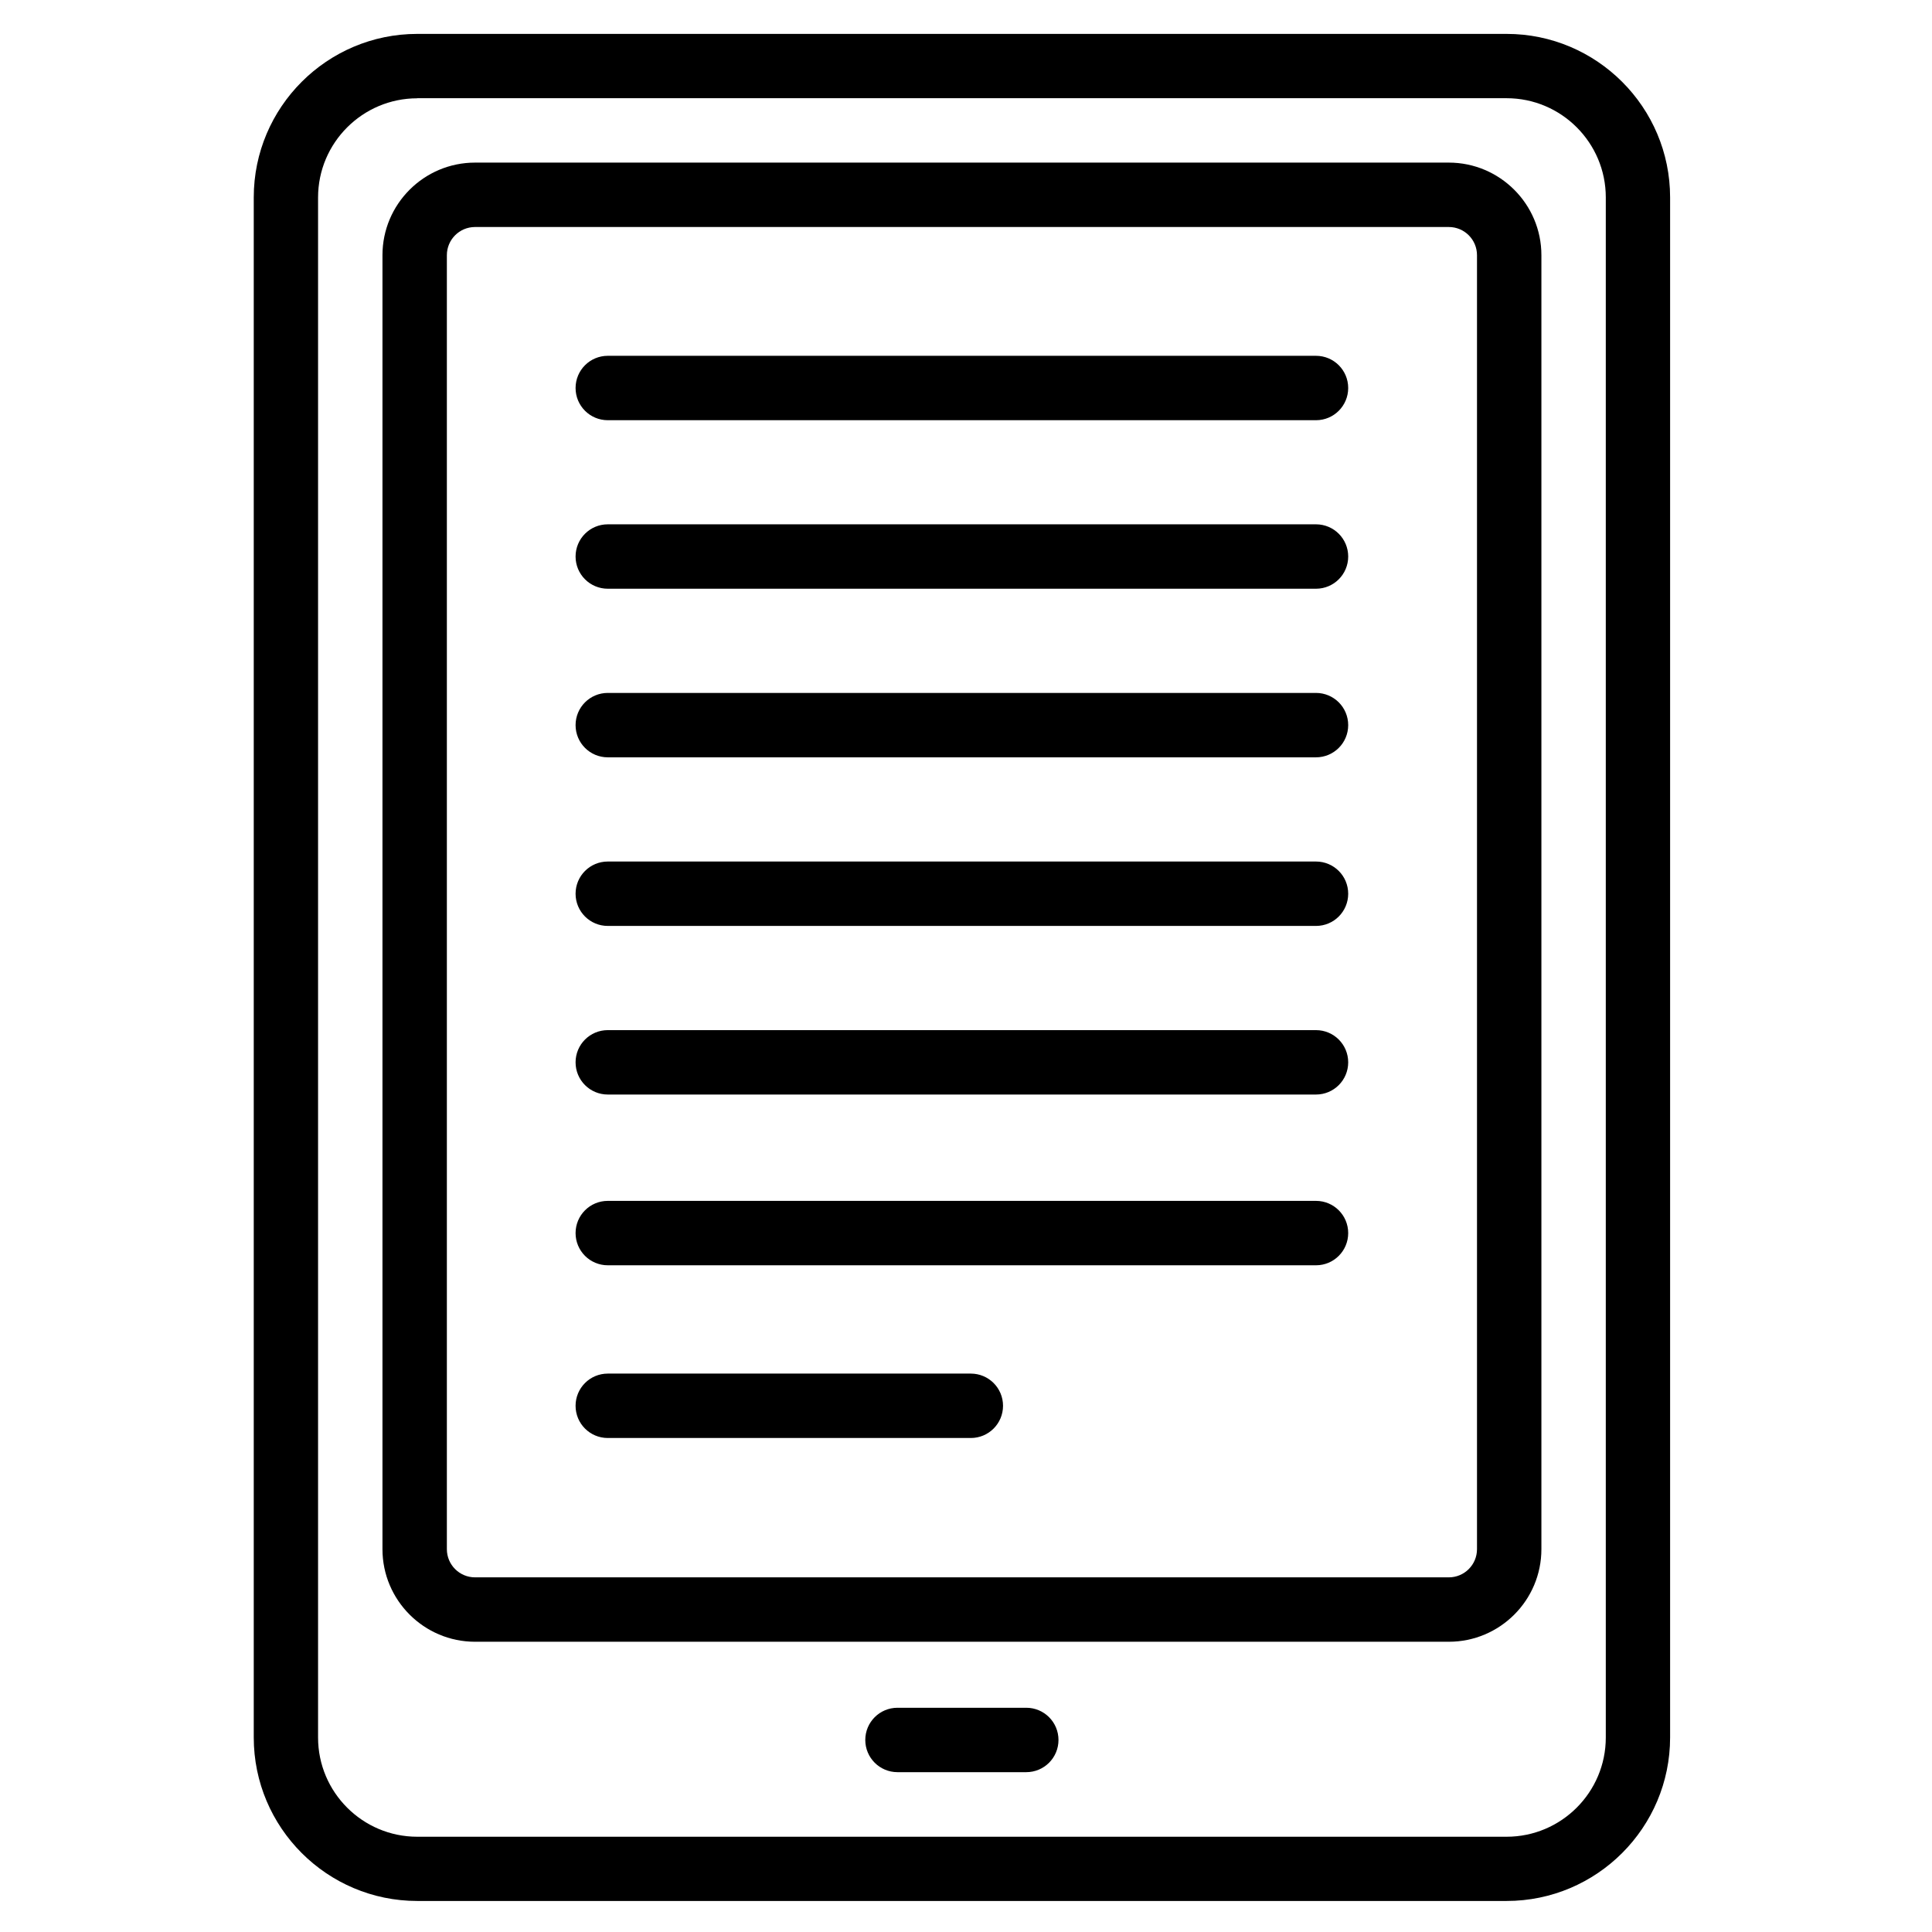
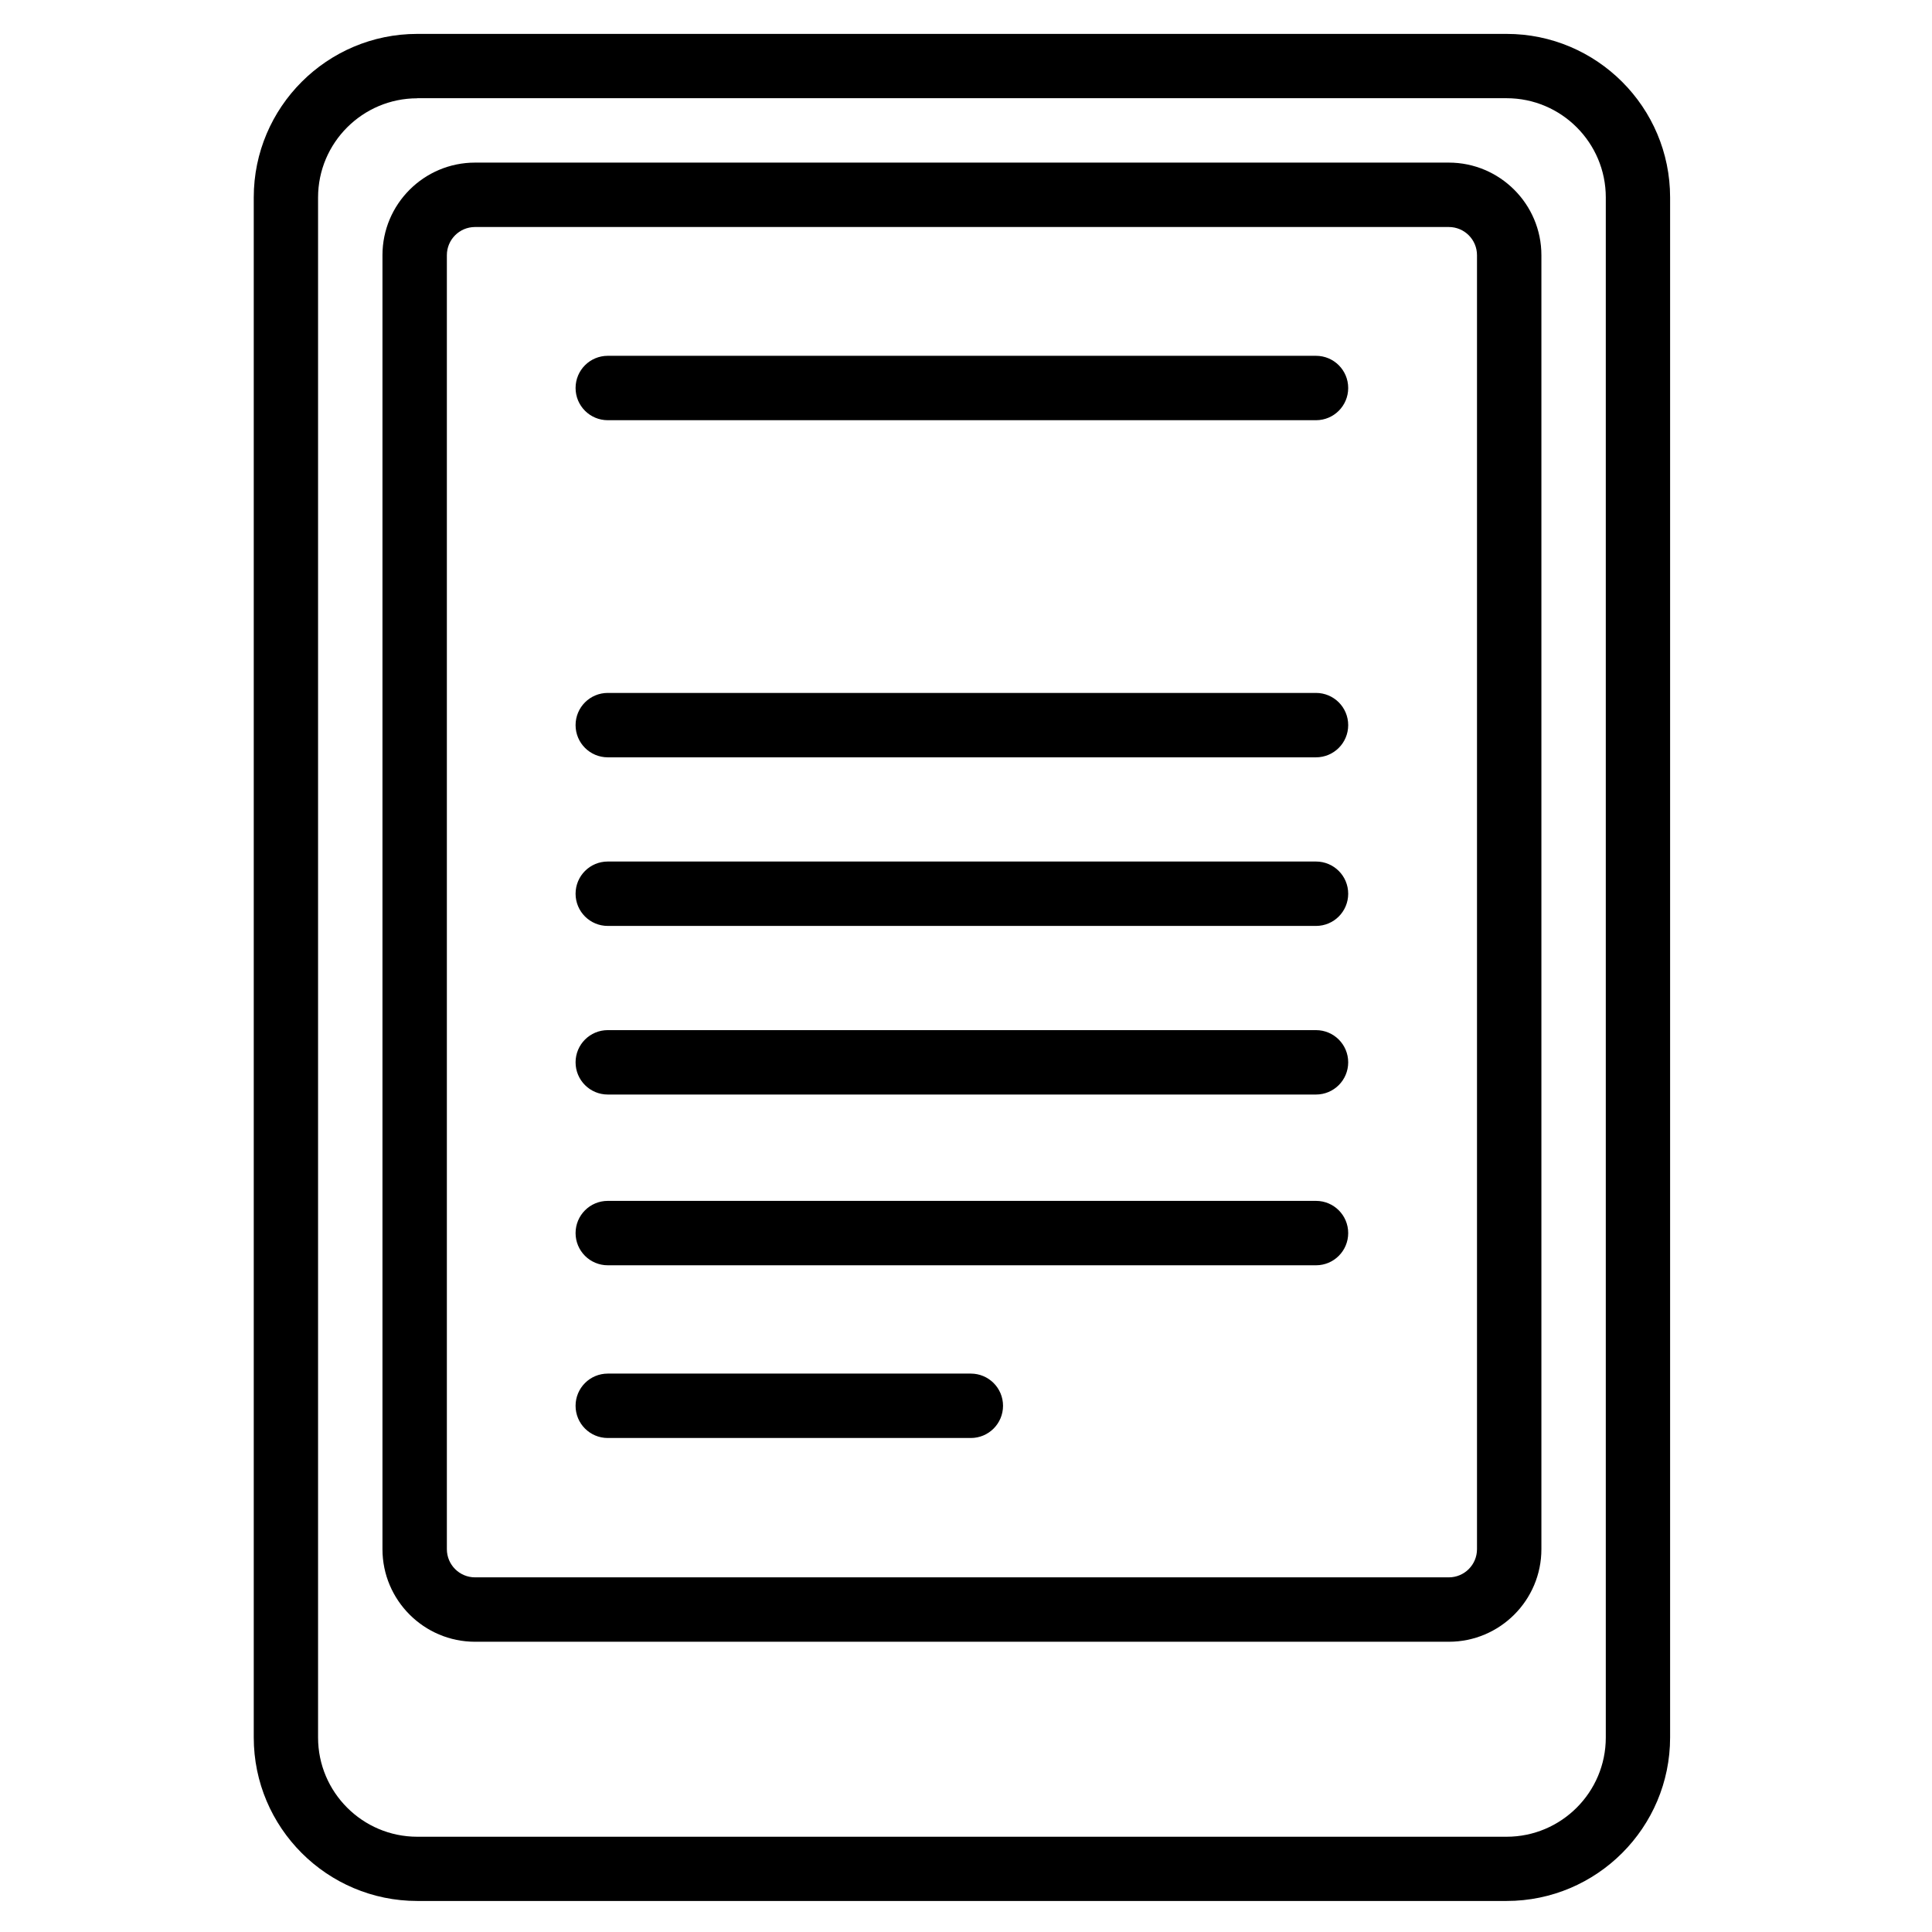
<svg xmlns="http://www.w3.org/2000/svg" version="1.1" viewBox="0 0 216 216">
  <g>
    <g id="Layer_1">
      <path d="M147.13,46.98h-79.18c-1.99,0-3.6-1.61-3.6-3.6s1.61-3.6,3.6-3.6h79.18c1.99,0,3.6,1.61,3.6,3.6s-1.61,3.6-3.6,3.6Z" />
-       <path d="M147.13,65.82h-79.18c-1.99,0-3.6-1.61-3.6-3.6s1.61-3.6,3.6-3.6h79.18c1.99,0,3.6,1.61,3.6,3.6s-1.61,3.6-3.6,3.6Z" />
      <path d="M147.13,84.67h-79.18c-1.99,0-3.6-1.61-3.6-3.6s1.61-3.6,3.6-3.6h79.18c1.99,0,3.6,1.61,3.6,3.6s-1.61,3.6-3.6,3.6Z" />
      <path d="M147.13,103.52h-79.18c-1.99,0-3.6-1.61-3.6-3.6s1.61-3.6,3.6-3.6h79.18c1.99,0,3.6,1.61,3.6,3.6s-1.61,3.6-3.6,3.6Z" />
      <path d="M147.13,122.37h-79.18c-1.99,0-3.6-1.61-3.6-3.6s1.61-3.6,3.6-3.6h79.18c1.99,0,3.6,1.61,3.6,3.6s-1.61,3.6-3.6,3.6Z" />
      <path d="M147.13,141.46h-79.18c-1.99,0-3.6-1.61-3.6-3.6s1.61-3.6,3.6-3.6h79.18c1.99,0,3.6,1.61,3.6,3.6s-1.61,3.6-3.6,3.6Z" />
      <path d="M108.54,160.77h-40.59c-1.99,0-3.6-1.61-3.6-3.6s1.61-3.6,3.6-3.6h40.59c1.99,0,3.6,1.61,3.6,3.6s-1.61,3.6-3.6,3.6Z" />
      <path d="M168.44,212.53H46.65c-10.08,0-18.28-8.2-18.28-18.28V22.07c0-10.08,8.2-18.28,18.28-18.28h121.79c10.08,0,18.28,8.2,18.28,18.28v172.18c0,10.08-8.2,18.28-18.28,18.28ZM46.65,10.99c-6.11,0-11.09,4.97-11.09,11.09v172.18c0,6.11,4.97,11.09,11.09,11.09h121.79c6.11,0,11.09-4.97,11.09-11.09V22.07c0-6.11-4.97-11.09-11.09-11.09H46.65Z" />
      <path d="M161.98,183.55H53.11c-5.7,0-10.35-4.64-10.35-10.35V28.53c0-5.71,4.64-10.35,10.35-10.35h108.87c5.7,0,10.35,4.64,10.35,10.35v144.67c0,5.71-4.64,10.35-10.35,10.35ZM53.11,25.38c-1.74,0-3.15,1.41-3.15,3.15v144.67c0,1.74,1.41,3.15,3.15,3.15h108.87c1.74,0,3.15-1.41,3.15-3.15V28.53c0-1.74-1.41-3.15-3.15-3.15H53.11Z" />
-       <path d="M114.74,198.13h-14.4c-1.99,0-3.6-1.61-3.6-3.6s1.61-3.6,3.6-3.6h14.4c1.99,0,3.6,1.61,3.6,3.6s-1.61,3.6-3.6,3.6Z" />
    </g>
  </g>
</svg>